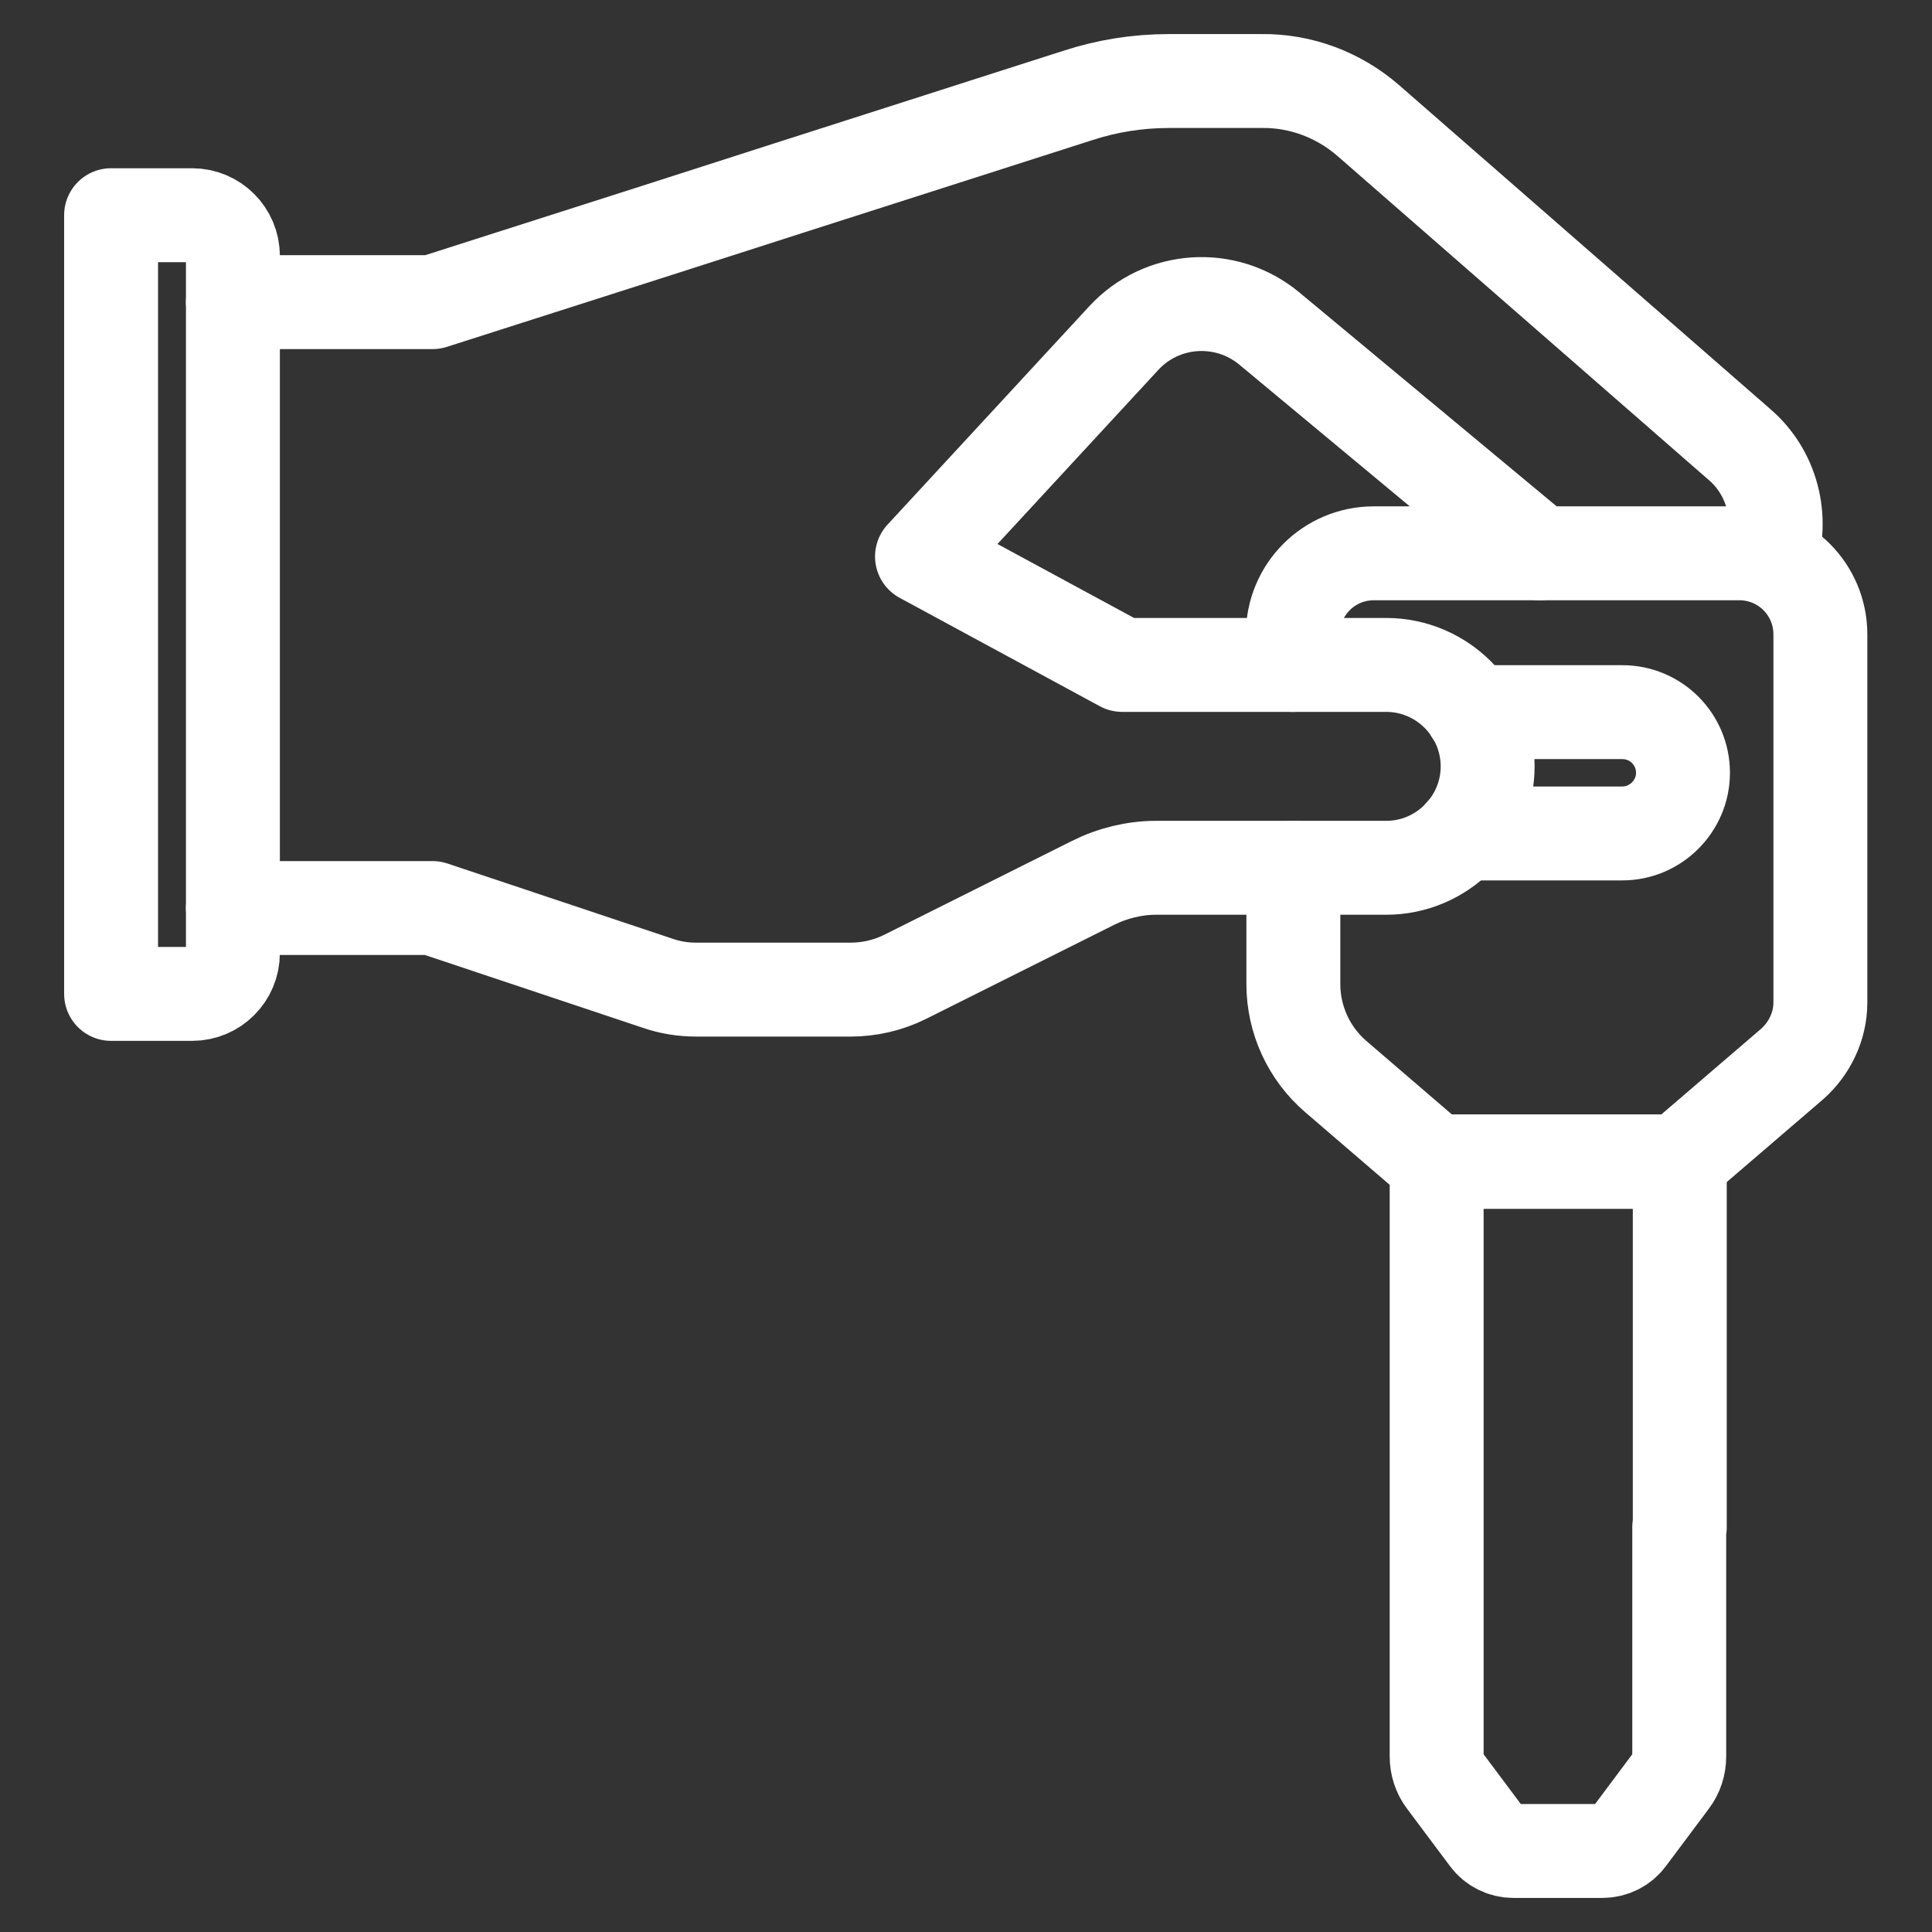
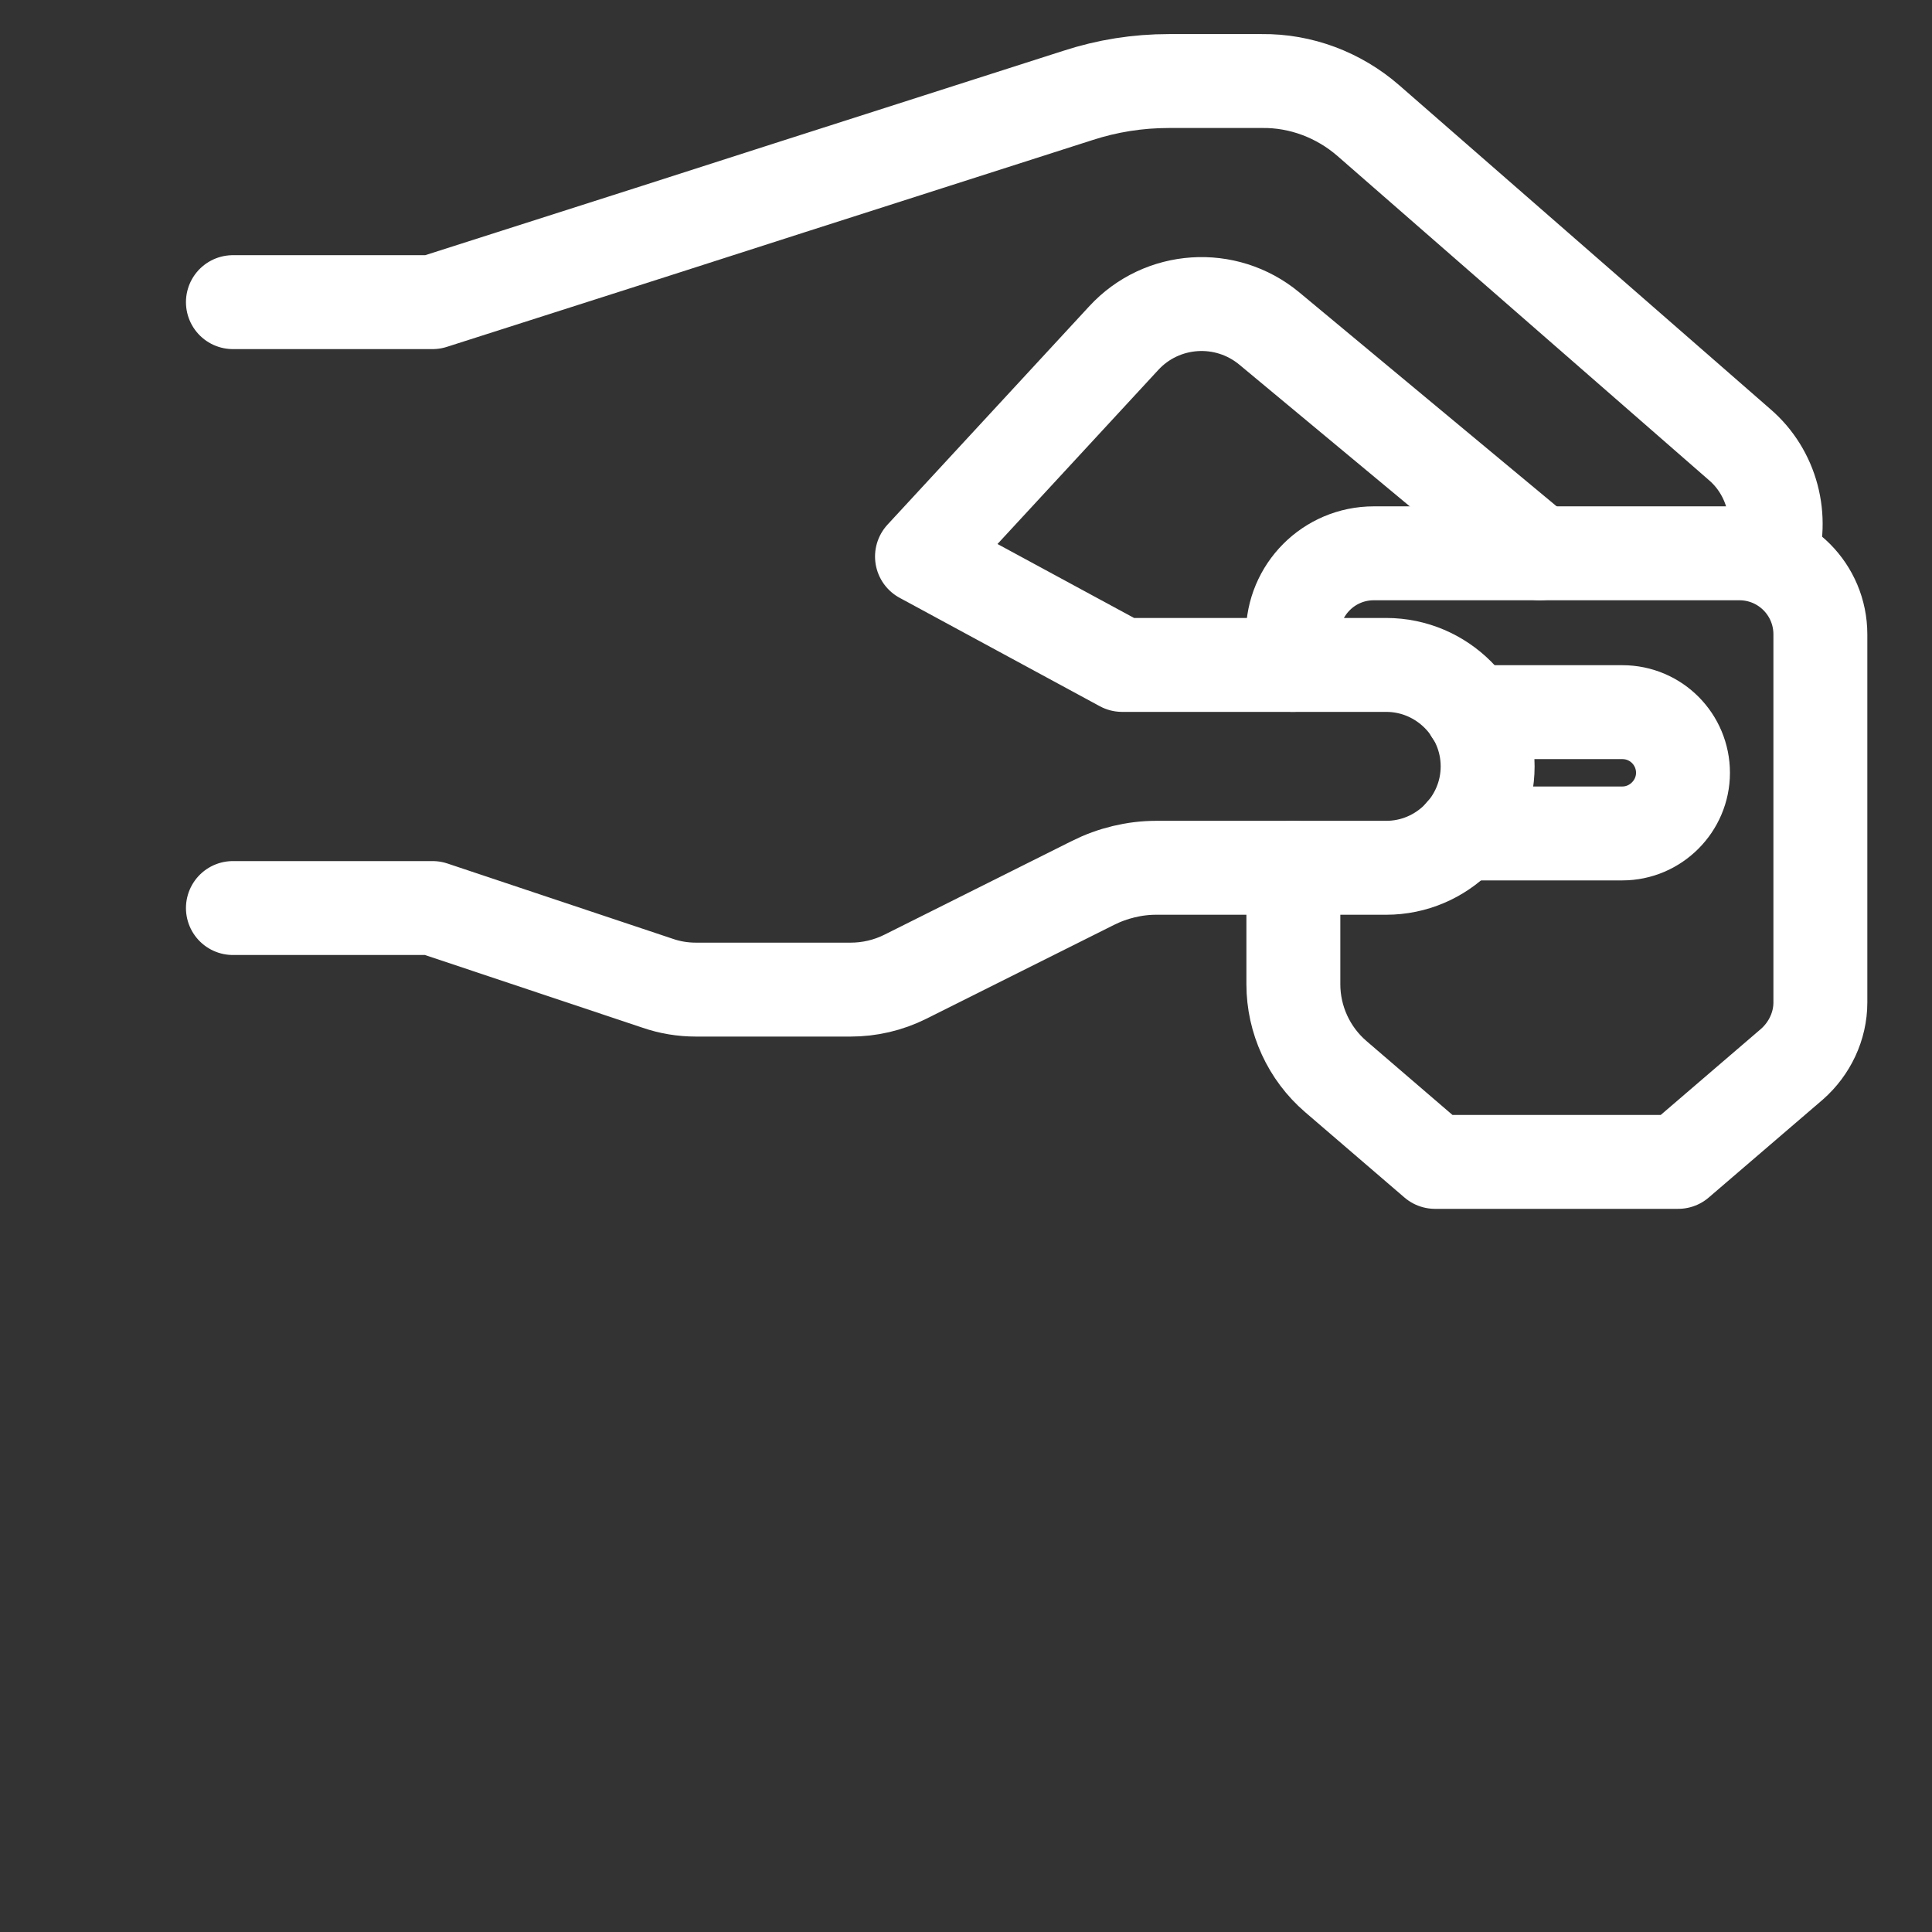
<svg xmlns="http://www.w3.org/2000/svg" id="Ebene_1" viewBox="0 0 36 36">
  <rect x="0" y="0" width="36" height="36" fill="#333333" stroke="none" />
  <g id="Gruppe_378">
-     <path id="Pfad_913" d="M4.34,4.76v13c0,.42-.34.76-.76.76h-1.51V4.01h1.51c.42,0,.76.34.76.76h0Z" style="fill:none; stroke:#fff; stroke-linecap:round; stroke-linejoin:round; stroke-width:1.75px;" />
    <path id="Pfad_914" d="M24.1,16.17v2.17c0,.66.29,1.29.79,1.72l1.85,1.59h4.53l2.12-1.82c.33-.29.53-.71.53-1.15v-6.86c0-.83-.67-1.51-1.51-1.51h-6.81c-.84,0-1.51.68-1.51,1.51,0,0,0,0,0,0v.57M27.42,13.27h2.81c.63,0,1.13.51,1.13,1.13s-.51,1.13-1.13,1.13h-2.99" style="fill:none; stroke:#fff; stroke-linecap:round; stroke-linejoin:round; stroke-width:1.75px;" />
-     <path id="Pfad_915" d="M31.29,28.46v4.27c0,.16-.05.32-.15.45l-.8,1.07c-.11.15-.29.24-.48.24h-1.66c-.19,0-.37-.09-.48-.24l-.8-1.07c-.1-.13-.15-.29-.15-.45v-11.09h4.53v6.82h0Z" style="fill:none; stroke:#fff; stroke-linecap:round; stroke-linejoin:round; stroke-width:1.75px;" />
    <path id="Pfad_916" d="M4.34,16.92h3.72l4.19,1.4c.23.08.47.12.72.12h2.88c.35,0,.7-.08,1.02-.24l3.5-1.75c.36-.18.77-.28,1.17-.28h4.29c1.04,0,1.89-.85,1.89-1.89s-.85-1.89-1.89-1.89h-4.92l-3.73-2.02,3.76-4.07c.71-.77,1.9-.85,2.71-.18l5.04,4.19" style="fill:none; stroke:#fff; stroke-linecap:round; stroke-linejoin:round; stroke-width:1.75px;" />
    <path id="Pfad_917" d="M32.98,10.41c.26-.76.04-1.61-.57-2.13l-6.91-6.03c-.55-.48-1.26-.75-1.99-.74h-1.73c-.58,0-1.15.09-1.7.27l-5.37,1.72-2.49.8-4.16,1.33h-3.72" style="fill:none; stroke:#fff; stroke-linecap:round; stroke-linejoin:round; stroke-width:1.75px;" />
  </g>
</svg>